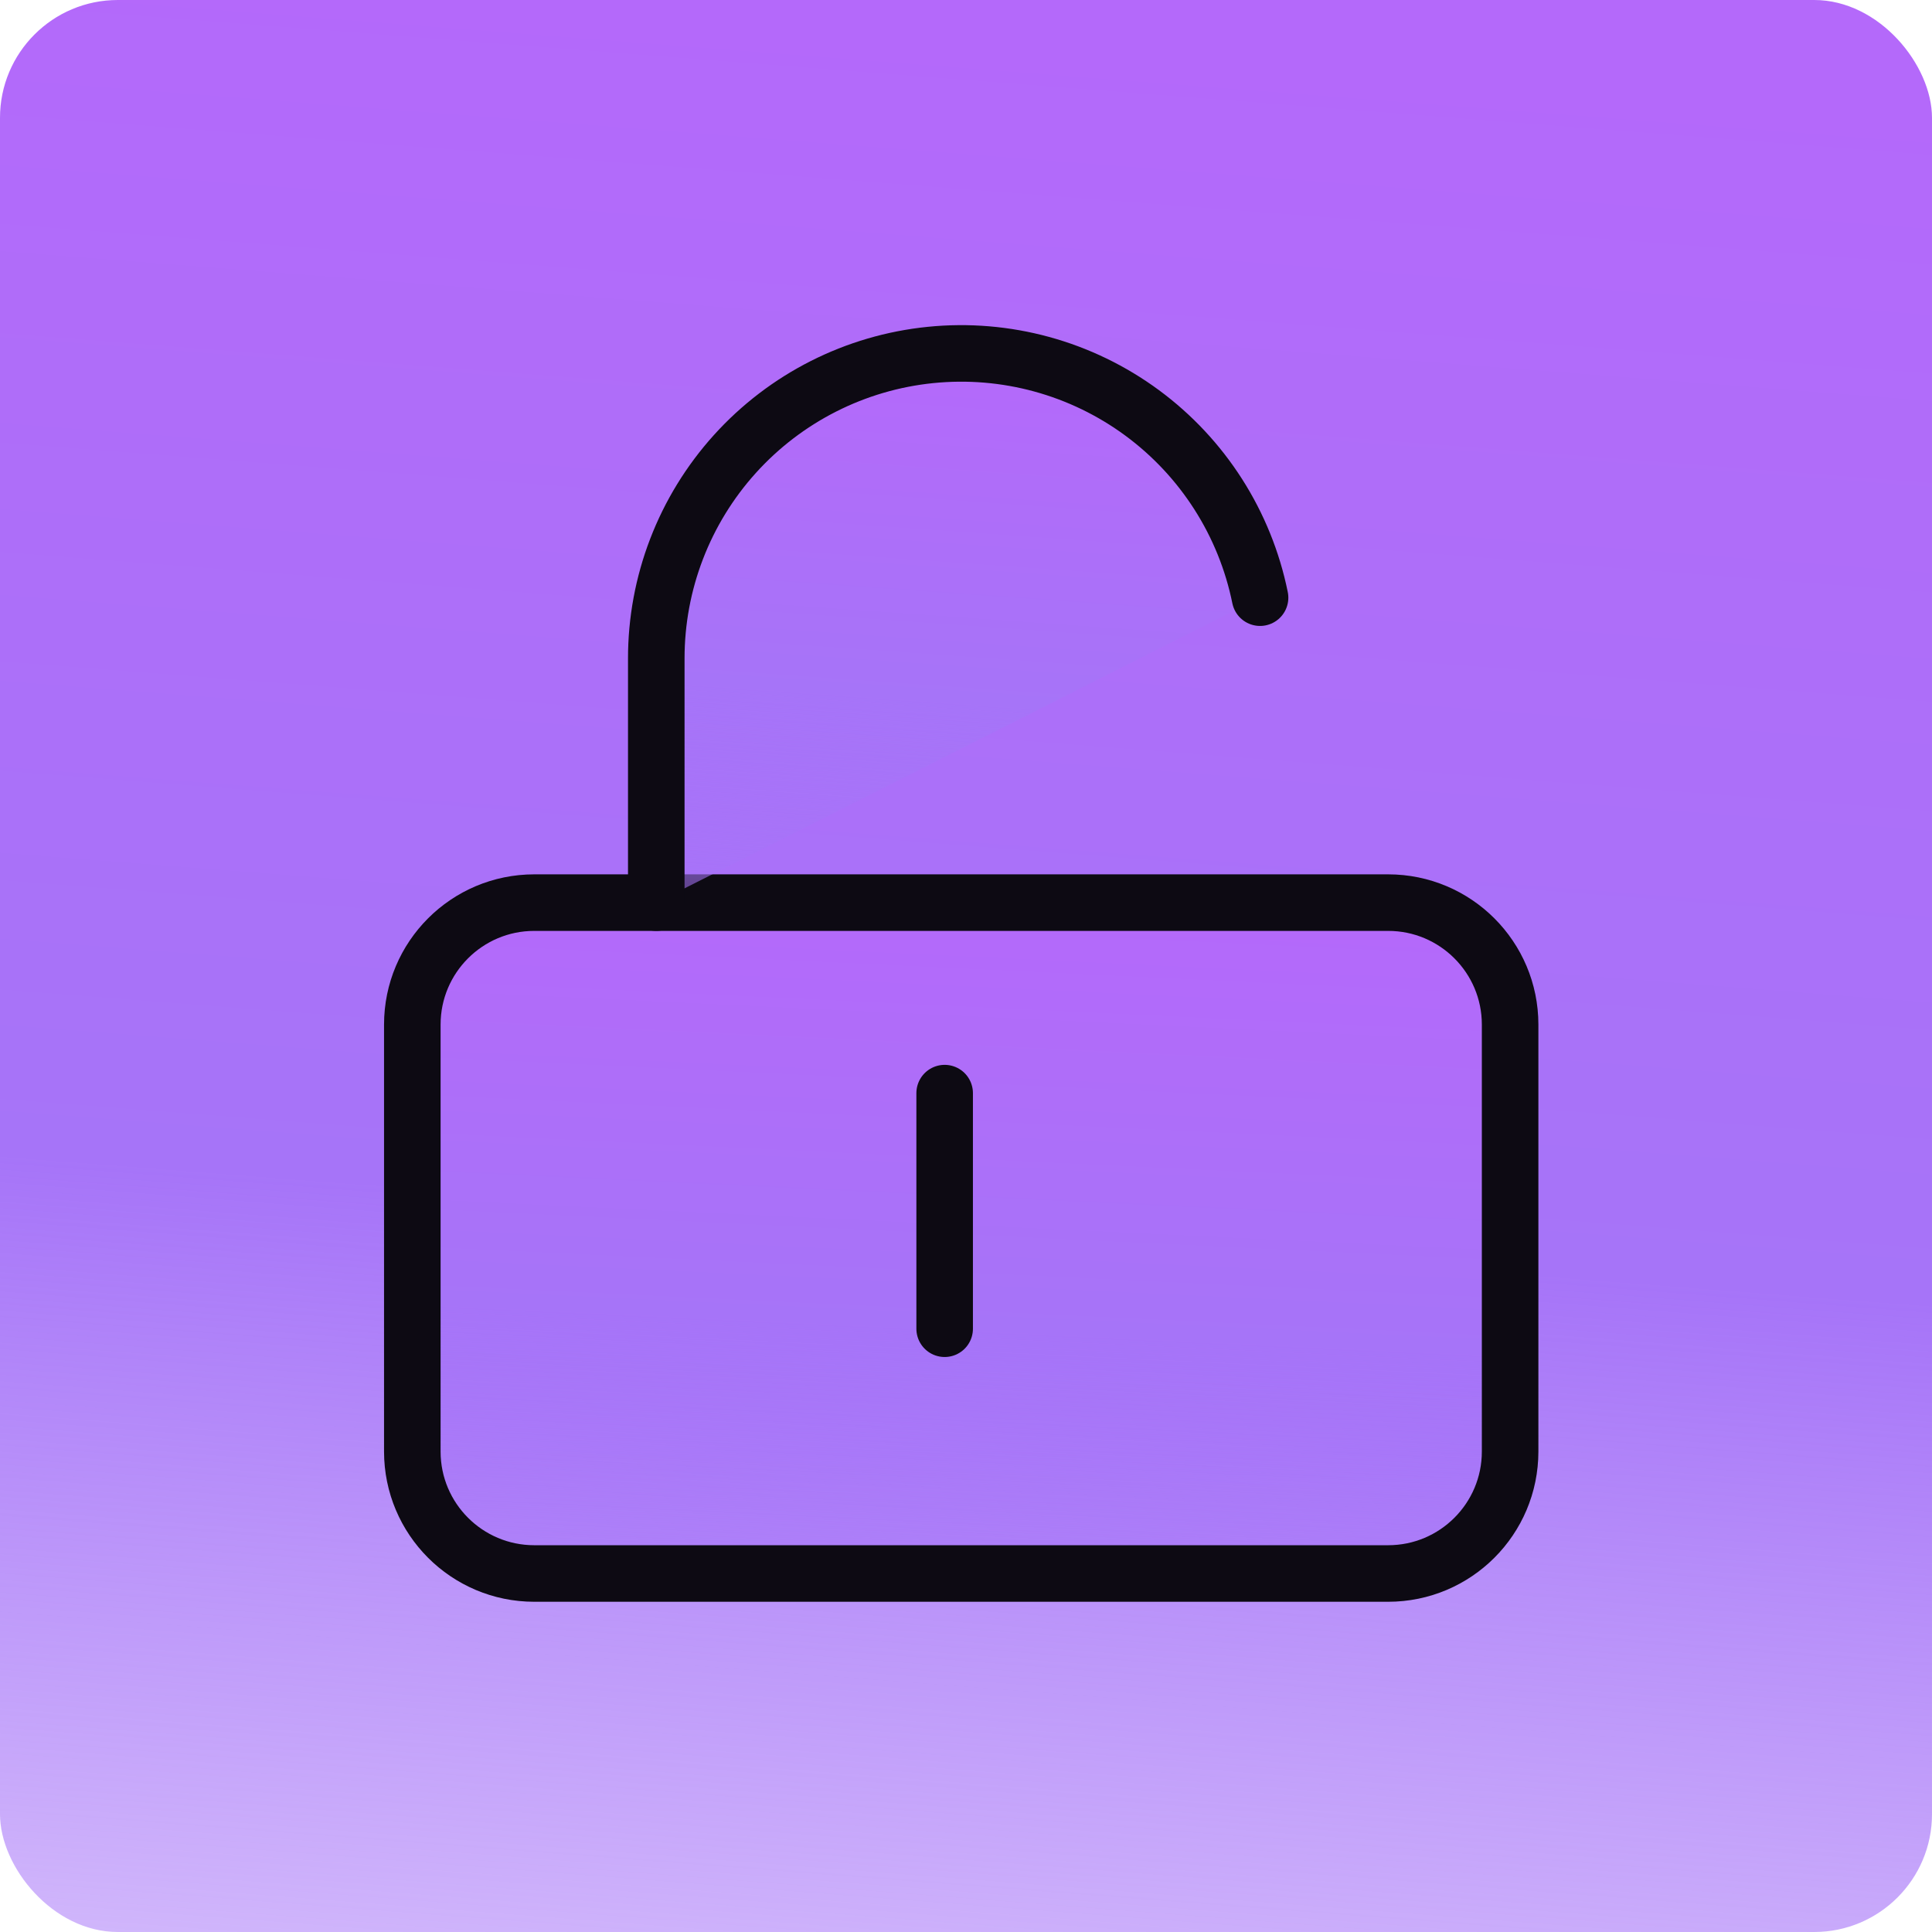
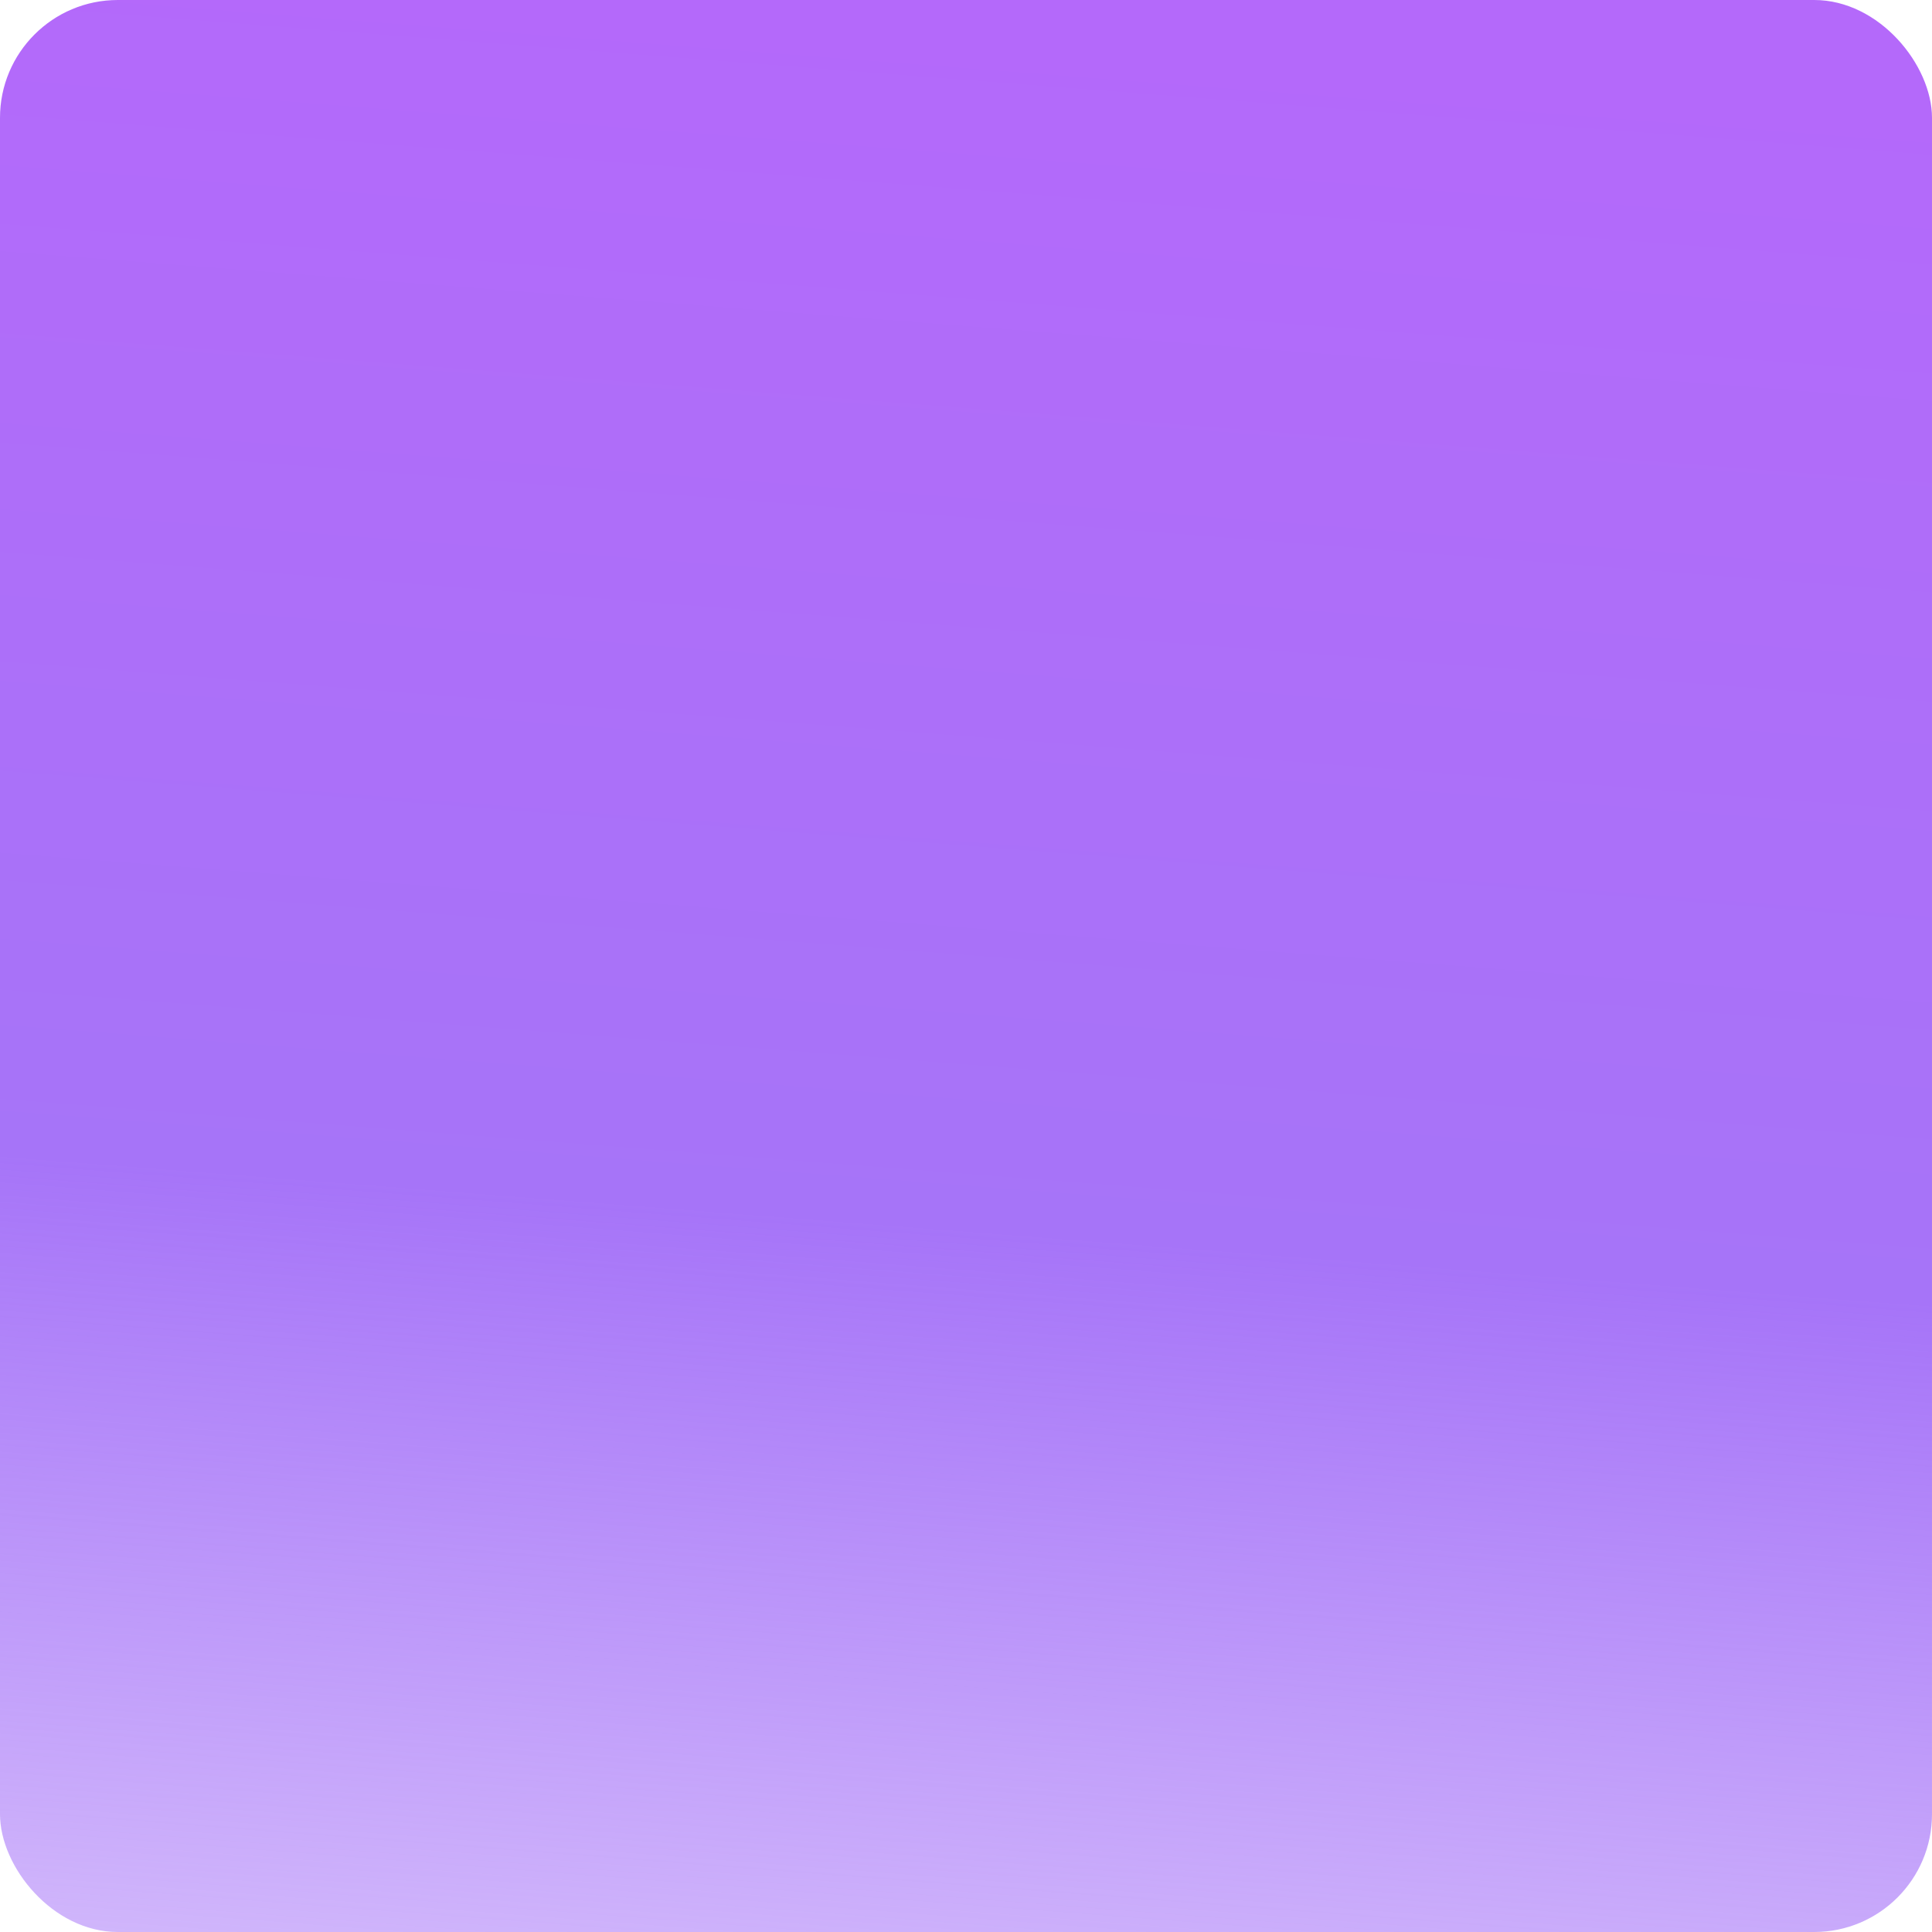
<svg xmlns="http://www.w3.org/2000/svg" width="164" height="164" viewBox="0 0 164 164" fill="none">
  <rect width="164" height="164" rx="10" fill="url(#paint0_linear_117_40)" />
-   <path d="M117.834 76.62H45.354C39.636 76.62 35 81.255 35 86.974V123.214C35 128.932 39.636 133.568 45.354 133.568H117.834C123.552 133.568 128.188 128.932 128.188 123.214V86.974C128.188 81.255 123.552 76.62 117.834 76.62Z" fill="url(#paint1_linear_117_40)" stroke="#0D0A13" stroke-width="4.8" stroke-linecap="round" stroke-linejoin="round" />
-   <path d="M55.709 76.62V55.912C55.702 49.492 58.081 43.3 62.384 38.535C66.686 33.772 72.606 30.776 78.993 30.131C85.379 29.486 91.778 31.237 96.947 35.044C102.115 38.852 105.685 44.444 106.962 50.734" fill="url(#paint2_linear_117_40)" />
-   <path d="M55.709 76.62V55.912C55.702 49.492 58.081 43.3 62.384 38.535C66.686 33.772 72.606 30.776 78.993 30.131C85.379 29.486 91.778 31.237 96.947 35.044C102.115 38.852 105.685 44.444 106.962 50.734" stroke="#0D0A13" stroke-width="4.8" stroke-linecap="round" stroke-linejoin="round" />
-   <path d="M80.188 92.791L80.188 112.791" stroke="#0D0A13" stroke-width="4.8" stroke-linecap="round" />
  <defs>
    <linearGradient id="paint0_linear_117_40" x1="75" y1="242.5" x2="93.585" y2="3.043" gradientUnits="userSpaceOnUse">
      <stop stop-color="#A674F8" stop-opacity="0" />
      <stop offset="0.576" stop-color="#A674F8" />
      <stop offset="1" stop-color="#B469FA" />
    </linearGradient>
    <linearGradient id="paint1_linear_117_40" x1="77.617" y1="160.827" x2="81.575" y2="77.363" gradientUnits="userSpaceOnUse">
      <stop stop-color="#A674F8" stop-opacity="0" />
      <stop offset="0.576" stop-color="#A674F8" />
      <stop offset="1" stop-color="#B469FA" />
    </linearGradient>
    <linearGradient id="paint2_linear_117_40" x1="79.148" y1="98.935" x2="83.958" y2="30.795" gradientUnits="userSpaceOnUse">
      <stop stop-color="#A674F8" stop-opacity="0" />
      <stop offset="0.576" stop-color="#A674F8" />
      <stop offset="1" stop-color="#B469FA" />
    </linearGradient>
  </defs>
</svg>